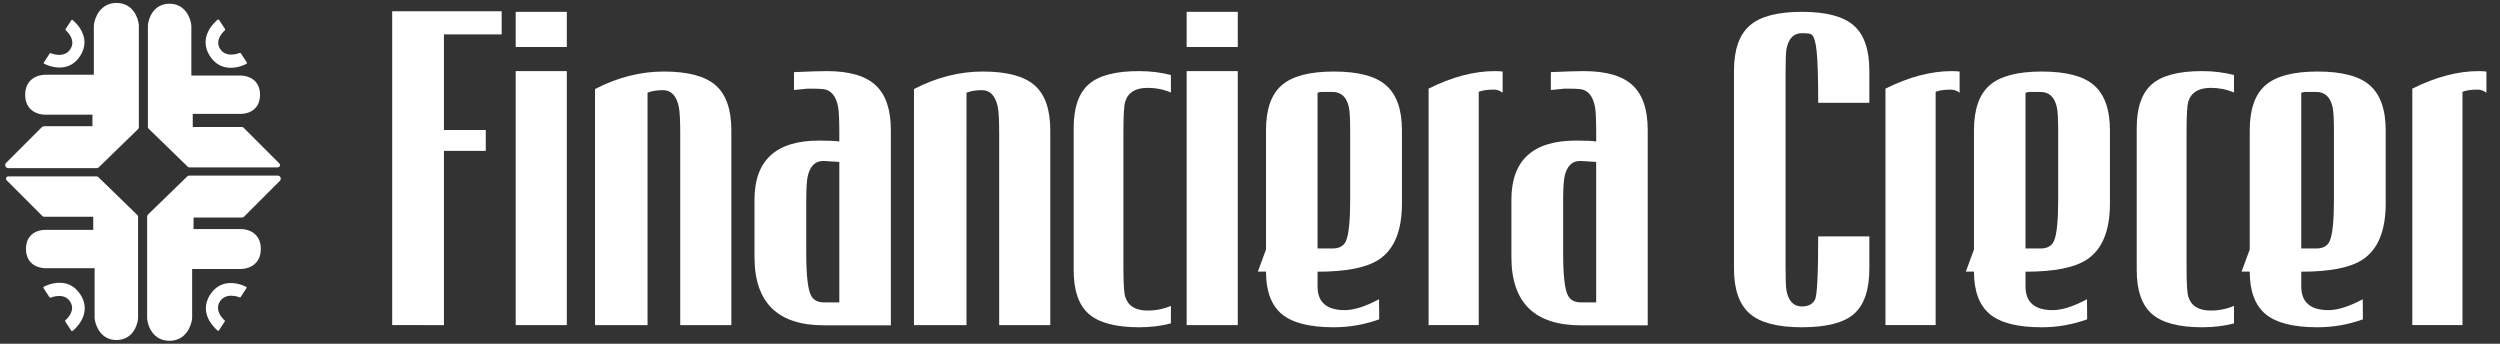
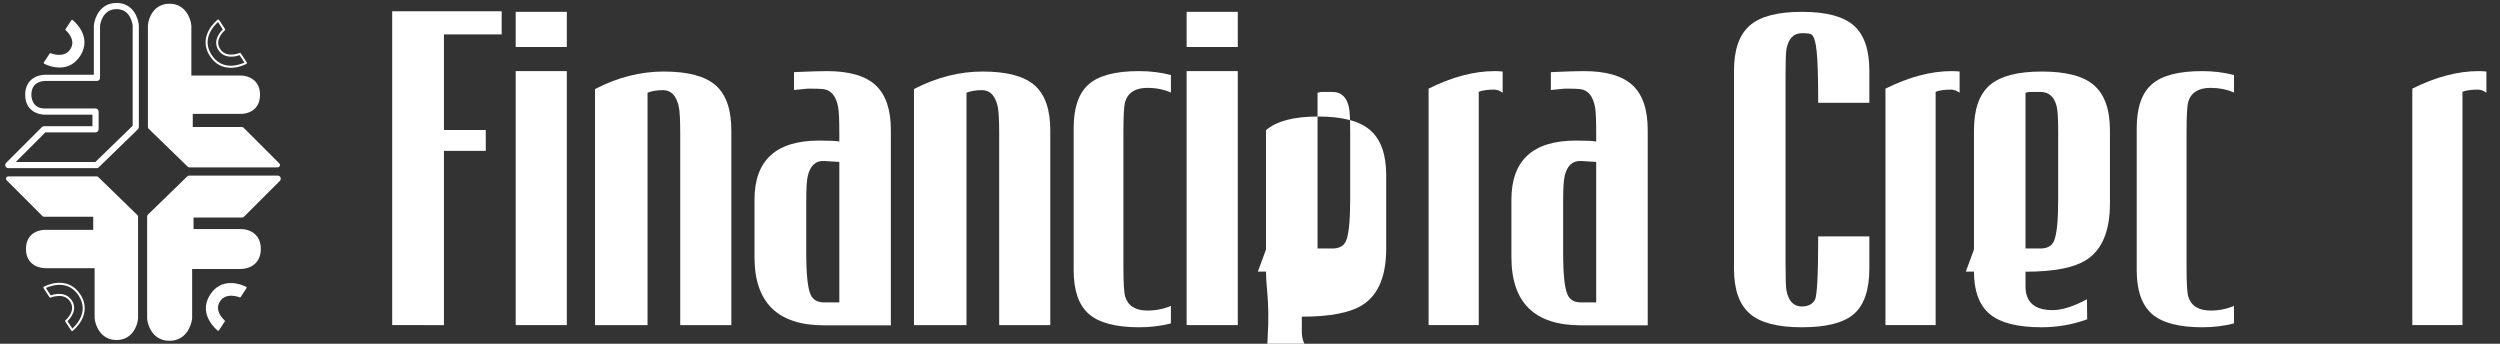
<svg xmlns="http://www.w3.org/2000/svg" version="1.1" id="Layer_1" x="0px" y="0px" width="480px" height="66px" viewBox="0 0 480 66" enable-background="new 0 0 480 66" xml:space="preserve">
  <rect x="0" y="0" width="480" height="66" fill="#333333" stroke="none" />
  <g>
    <g>
      <path fill="#FFFFFF" d="M28.843,41.605v19.535c0,0,0.315,3.698,3.697,3.698c3.385,0,3.758-3.754,3.758-3.754V51.05h9.931    c0,0,3.253,0.073,3.253-3.253c0-3.325-3.22-3.221-3.22-3.221h-9.696v-3.4h9.877l6.872-6.87h-16.96L28.843,41.605z" />
      <path fill="#FFFFFF" d="M32.54,65.433c-3.105,0-4.163-2.775-4.288-4.243c-0.002-0.015-0.002-0.032-0.002-0.049V41.605    c0-0.16,0.064-0.314,0.18-0.426l7.513-7.3c0.11-0.106,0.259-0.166,0.413-0.166h16.96c0.239,0,0.457,0.143,0.548,0.365    s0.041,0.478-0.129,0.648l-6.871,6.867c-0.111,0.113-0.262,0.176-0.42,0.176H37.16v2.211h9.136c1.404,0,3.781,0.805,3.781,3.815    c0,3.037-2.408,3.848-3.832,3.848c-0.004,0-0.024,0-0.029,0h-9.325v9.44c0,0.02,0,0.038-0.002,0.058    C36.742,62.627,35.643,65.433,32.54,65.433z M29.437,61.108c0.015,0.133,0.118,0.892,0.525,1.628    c0.555,1.003,1.422,1.51,2.578,1.51c2.711,0,3.126-2.864,3.165-3.193V51.05c0-0.327,0.266-0.592,0.593-0.592h9.931    c0,0,0,0,0.001,0c0.459,0,2.659-0.131,2.659-2.661c0-0.438-0.125-2.628-2.593-2.628c-0.006,0-0.027,0-0.033,0h-9.696    c-0.327,0-0.594-0.266-0.594-0.593v-3.4c0-0.327,0.267-0.593,0.594-0.593h9.633l5.683-5.683H36.596l-7.159,6.955V61.108z" />
    </g>
    <g>
      <path fill="#FFFFFF" d="M26.066,41.605v19.535c0,0-0.317,3.698-3.701,3.698c-3.38,0-3.754-3.754-3.754-3.754V51.05H8.683    c0,0-3.253,0.073-3.253-3.253c0-3.325,3.217-3.221,3.217-3.221h9.696v-3.4H8.464l-6.871-6.87h16.96L26.066,41.605z" />
      <path fill="#FFFFFF" d="M22.365,65.283c-2.991,0-4.052-2.719-4.195-4.155c-0.001-0.016-0.002-0.03-0.002-0.043v-9.592H8.683H8.682    c-0.188,0-1.074-0.024-1.935-0.483c-0.803-0.428-1.761-1.333-1.761-3.213c0-1.852,0.923-2.748,1.697-3.172    c0.831-0.457,1.688-0.491,1.931-0.491h0.047h9.238v-2.516H8.464c-0.116,0-0.23-0.047-0.312-0.128L1.28,34.62    c-0.126-0.128-0.165-0.318-0.096-0.483c0.07-0.164,0.231-0.273,0.41-0.273h16.96c0.115,0,0.226,0.045,0.308,0.126l7.512,7.298    c0.087,0.083,0.135,0.198,0.135,0.318v19.535c0,0.013-0.001,0.025-0.002,0.036C26.386,62.597,25.365,65.283,22.365,65.283z     M19.053,61.06c0.037,0.301,0.464,3.336,3.312,3.336c2.852,0,3.229-2.992,3.258-3.276V41.791l-7.25-7.042H2.663l5.985,5.983h9.694    c0.245,0,0.444,0.199,0.444,0.443v3.4c0,0.244-0.199,0.442-0.444,0.442H8.614c-0.458,0-2.742,0.133-2.742,2.778    c0,1.157,0.434,1.975,1.292,2.432c0.691,0.368,1.421,0.379,1.502,0.379h9.944c0.245,0,0.442,0.199,0.442,0.442V61.06z" />
    </g>
    <g>
-       <path fill="#FFFFFF" d="M26.066,24.393V4.858c0,0-0.317-3.698-3.697-3.698c-3.385,0-3.759,3.755-3.759,3.755v10.033H8.683    c0,0-3.253-0.07-3.253,3.255c0,3.323,3.217,3.219,3.217,3.219h9.696v3.4H8.464l-6.871,6.87h16.96L26.066,24.393z" />
      <path fill="#FFFFFF" d="M18.554,32.287H1.594c-0.239,0-0.457-0.146-0.548-0.366c-0.092-0.223-0.041-0.479,0.129-0.648l6.871-6.87    c0.111-0.111,0.262-0.173,0.419-0.173h9.284v-2.214H8.614c-1.403,0-3.779-0.804-3.779-3.813c0-3.037,2.408-3.848,3.832-3.848    c0.004,0,0.025,0,0.029,0h9.322v-9.44c0-0.019,0.001-0.039,0.003-0.058c0.147-1.484,1.247-4.292,4.349-4.292    c3.105,0,4.163,2.774,4.288,4.243c0.001,0.015,0.002,0.032,0.002,0.049v19.535c0,0.16-0.065,0.314-0.18,0.425l-7.513,7.3    C18.856,32.227,18.708,32.287,18.554,32.287z M3.027,31.1h15.285l7.161-6.958V4.888c-0.015-0.13-0.118-0.89-0.525-1.625    c-0.555-1.001-1.422-1.51-2.578-1.51c-2.694,0-3.125,2.866-3.166,3.197v9.999c0,0.33-0.265,0.595-0.593,0.595H8.683    c0,0,0,0-0.001,0c-0.459,0-2.659,0.128-2.659,2.661c0,0.438,0.125,2.626,2.591,2.626c0.006,0,0.025,0,0.032,0h9.696    c0.328,0,0.594,0.265,0.594,0.592v3.4c0,0.33-0.266,0.595-0.594,0.595H8.71L3.027,31.1z" />
    </g>
    <g>
      <path fill="#FFFFFF" d="M28.843,24.393V4.858c0,0,0.315-3.698,3.701-3.698c3.38,0,3.753,3.755,3.753,3.755v10.033h9.931    c0,0,3.253-0.07,3.253,3.255c0,3.323-3.22,3.219-3.22,3.219h-9.696v3.4h9.877l6.872,6.87h-16.96L28.843,24.393z" />
      <path fill="#FFFFFF" d="M53.32,32.135c-0.001,0.002-0.002,0.002-0.004,0h-16.96c-0.115,0-0.226-0.045-0.308-0.124l-7.514-7.3    c-0.085-0.083-0.134-0.199-0.134-0.318V4.858c0-0.013,0-0.026,0.001-0.039c0.122-1.418,1.143-4.102,4.143-4.102    c2.991,0,4.052,2.718,4.194,4.156c0.002,0.013,0.002,0.027,0.002,0.042v9.59h9.488c1.383,0,3.697,0.778,3.697,3.698    c0,1.85-0.924,2.746-1.698,3.169c-0.832,0.458-1.689,0.492-1.932,0.492h-0.047h-9.239v2.515h9.435c0.118,0,0.231,0.047,0.313,0.13    l6.834,6.833c0.104,0.082,0.171,0.208,0.171,0.349C53.763,31.938,53.565,32.135,53.32,32.135z M36.535,31.25h15.711l-5.985-5.984    h-9.695c-0.245,0-0.443-0.197-0.443-0.443v-3.4c0-0.244,0.198-0.443,0.443-0.443h9.696l0.033,0.443v-0.443    c0.458,0,2.744-0.132,2.744-2.776c0-0.289-0.078-2.812-2.794-2.812h-9.947c-0.244,0-0.443-0.197-0.443-0.443V4.939    c-0.035-0.299-0.464-3.336-3.311-3.336c-2.865,0-3.23,2.99-3.258,3.277v19.328L36.535,31.25z" />
    </g>
    <g>
      <path fill="#FFFFFF" d="M43.04,61.628l-1.138,1.741c0,0-3.881-2.954-1.419-6.73c2.46-3.779,6.731-1.42,6.731-1.42l-1.134,1.74    c0,0-2.677-1.152-3.972,0.839C40.814,59.787,43.04,61.628,43.04,61.628z" />
      <path fill="#FFFFFF" d="M41.902,63.517c-0.031,0-0.063-0.011-0.089-0.03c-0.04-0.031-3.959-3.081-1.453-6.929    c0.957-1.468,2.285-2.214,3.947-2.214c1.611,0,2.923,0.714,2.979,0.744c0.035,0.021,0.061,0.054,0.072,0.094    c0.009,0.039,0.002,0.082-0.021,0.116l-1.135,1.74c-0.038,0.061-0.115,0.084-0.181,0.056c-0.007-0.004-0.756-0.318-1.626-0.318    c-0.96,0-1.688,0.37-2.164,1.102c-1.209,1.858,0.881,3.621,0.901,3.638c0.058,0.05,0.07,0.133,0.03,0.194l-1.138,1.741    c-0.022,0.032-0.058,0.056-0.097,0.064C41.919,63.515,41.911,63.517,41.902,63.517z M44.308,54.639    c-1.557,0-2.802,0.699-3.701,2.079c-2.112,3.242,0.636,5.892,1.263,6.434l0.979-1.497c-0.428-0.402-2.05-2.113-0.863-3.938    c0.526-0.809,1.359-1.236,2.41-1.236c0.735,0,1.373,0.205,1.626,0.299l0.979-1.505C46.626,55.095,45.546,54.639,44.308,54.639z" />
    </g>
    <g>
-       <path fill="#FFFFFF" d="M12.702,61.628l1.137,1.741c0,0,3.882-2.954,1.42-6.73c-2.46-3.779-6.732-1.42-6.732-1.42l1.135,1.74    c0,0,2.677-1.152,3.972,0.839C14.929,59.787,12.702,61.628,12.702,61.628z" />
      <path fill="#FFFFFF" d="M13.839,63.568c-0.01,0-0.021-0.003-0.033-0.005c-0.055-0.009-0.102-0.04-0.132-0.085l-1.138-1.741    c-0.055-0.086-0.039-0.197,0.04-0.261c0.085-0.071,2.075-1.756,0.892-3.572c-0.466-0.716-1.181-1.08-2.122-1.08    c-0.863,0-1.599,0.312-1.606,0.317c-0.089,0.038-0.191,0.006-0.244-0.075l-1.135-1.741c-0.031-0.047-0.041-0.103-0.027-0.156    c0.013-0.053,0.048-0.098,0.096-0.124c0.056-0.032,1.38-0.753,3.004-0.753c1.681,0,3.023,0.753,3.99,2.237    c2.532,3.886-1.425,6.966-1.465,6.998C13.925,63.553,13.883,63.568,13.839,63.568z M12.96,61.66l0.924,1.414    c0.299-0.264,0.947-0.89,1.421-1.761c0.835-1.533,0.764-3.071-0.212-4.568c-0.89-1.364-2.12-2.057-3.658-2.057    c-1.178,0-2.208,0.417-2.621,0.606l0.926,1.423c0.279-0.101,0.898-0.289,1.606-0.289c1.068,0,1.917,0.437,2.453,1.26    C14.98,59.502,13.436,61.202,12.96,61.66z" />
    </g>
    <g>
-       <path fill="#FFFFFF" d="M43.04,5.684L41.902,3.94c0,0-3.881,2.956-1.419,6.732c2.46,3.777,6.731,1.42,6.731,1.42l-1.134-1.741    c0,0-2.677,1.153-3.972-0.838C40.814,7.525,43.04,5.684,43.04,5.684z" />
      <path fill="#FFFFFF" d="M44.306,13.017c-1.68,0-3.022-0.753-3.989-2.235c-2.532-3.888,1.426-6.968,1.465-6.998    c0.044-0.034,0.099-0.047,0.154-0.039c0.055,0.011,0.102,0.041,0.132,0.088l1.138,1.741c0.054,0.085,0.037,0.197-0.04,0.261    c-0.085,0.07-2.075,1.756-0.892,3.571c0.466,0.717,1.18,1.078,2.12,1.078c0.864,0,1.601-0.312,1.608-0.314    c0.089-0.039,0.191-0.008,0.244,0.073l1.135,1.741c0.03,0.047,0.04,0.103,0.026,0.156c-0.014,0.054-0.048,0.099-0.096,0.126    C47.256,12.296,45.931,13.017,44.306,13.017z M41.858,4.235c-0.299,0.263-0.946,0.89-1.421,1.76    c-0.835,1.536-0.764,3.073,0.211,4.57c0.889,1.365,2.12,2.056,3.657,2.056c1.175,0,2.208-0.415,2.621-0.607l-0.925-1.42    c-0.28,0.101-0.899,0.287-1.608,0.287c-1.067,0-1.915-0.434-2.451-1.257c-1.181-1.814,0.364-3.514,0.839-3.972L41.858,4.235z" />
    </g>
    <g>
      <path fill="#FFFFFF" d="M12.702,5.684l1.137-1.743c0,0,3.882,2.956,1.42,6.732c-2.46,3.777-6.732,1.42-6.732,1.42l1.135-1.741    c0,0,2.677,1.153,3.972-0.838C14.929,7.525,12.702,5.684,12.702,5.684z" />
      <path fill="#FFFFFF" d="M11.436,12.966c-1.611,0-2.924-0.714-2.98-0.744c-0.036-0.02-0.061-0.054-0.072-0.094    c-0.01-0.039-0.002-0.082,0.019-0.116l1.136-1.741c0.039-0.06,0.115-0.083,0.181-0.056c0.008,0.004,0.756,0.321,1.628,0.321    c0.001,0,0.001,0,0.001,0c0.958,0,1.687-0.37,2.162-1.102c1.209-1.858-0.881-3.621-0.902-3.638    c-0.057-0.049-0.07-0.133-0.029-0.195l1.138-1.741c0.021-0.034,0.058-0.058,0.097-0.064c0.041-0.008,0.082,0.002,0.114,0.028    c0.04,0.03,3.96,3.082,1.454,6.93C14.425,12.222,13.098,12.966,11.436,12.966z M8.739,12.036c0.377,0.179,1.458,0.637,2.697,0.637    c1.556,0,2.801-0.699,3.7-2.079c2.112-3.242-0.636-5.892-1.264-6.435l-0.979,1.499c0.428,0.402,2.05,2.113,0.863,3.938    c-0.526,0.809-1.359,1.236-2.408,1.236c0,0,0,0-0.001,0c-0.736,0-1.375-0.206-1.628-0.3L8.739,12.036z" />
    </g>
  </g>
  <g>
    <g>
      <path fill="#FFFFFF" d="M75.301,62.419V2.16H96.32V6.6H85.236v18.366h8.032v4.001h-8.032v33.452H75.301z" />
      <path fill="#FFFFFF" d="M108.827,9.025h-9.812V2.274h9.812V9.025z M108.827,13.653v48.766h-9.812V13.653H108.827z" />
      <path fill="#FFFFFF" d="M124.328,25.718v36.701h-10.082V17.097c4.343-2.245,8.734-3.362,13.183-3.362    c4.645,0,7.967,0.882,9.975,2.645c2.017,1.772,3.013,4.653,3.013,8.67v37.37h-9.812V25.718c0-2.588-0.09-4.311-0.262-5.159    c-0.449-2.156-1.461-3.25-3.044-3.25c-1.167,0-2.155,0.163-2.971,0.489V25.718z" />
      <path fill="#FFFFFF" d="M161.15,27.171v-1.527c0-2.586-0.081-4.285-0.229-5.084c-0.399-2.14-1.371-3.298-2.914-3.462    c-0.448-0.057-1.412-0.081-2.914-0.081l-2.645,0.261v-3.429c2.915-0.13,5.028-0.195,6.318-0.195c4.294,0,7.412,0.906,9.355,2.71    c1.943,1.805,2.922,4.669,2.922,8.603v37.493h-12.849c-8.881,0-13.33-4.366-13.33-13.101V38.337c0-7.566,4.139-11.345,12.4-11.345    C159.208,26.992,160.498,27.049,161.15,27.171z M161.15,31.089l-2.914-0.18c-1.608-0.081-2.653,0.866-3.135,2.842    c-0.204,0.817-0.302,2.425-0.302,4.817v10.007c0,4.155,0.294,6.84,0.866,8.064c0.457,0.947,1.306,1.421,2.571,1.421h2.914V31.089z    " />
      <path fill="#FFFFFF" d="M185.566,25.718v36.701h-10.082V17.097c4.343-2.245,8.734-3.362,13.183-3.362    c4.645,0,7.967,0.882,9.976,2.645c2.016,1.772,3.012,4.653,3.012,8.67v37.37h-9.812V25.718c0-2.588-0.09-4.311-0.261-5.159    c-0.449-2.156-1.461-3.25-3.044-3.25c-1.167,0-2.155,0.163-2.971,0.489V25.718z" />
      <path fill="#FFFFFF" d="M215.696,51.26c0,3.086,0.114,4.988,0.343,5.706c0.546,1.771,1.975,2.66,4.293,2.66    c1.592,0,3.086-0.302,4.481-0.897v3.364c-1.869,0.488-3.894,0.742-6.089,0.742c-4.506,0-7.73-0.858-9.673-2.555    c-1.943-1.714-2.906-4.507-2.906-8.391V24.591c0-3.902,0.955-6.701,2.874-8.391c1.91-1.699,5.142-2.547,9.665-2.547    c2.171,0,4.211,0.253,6.13,0.75v3.363c-1.396-0.603-2.89-0.897-4.481-0.897c-2.318,0-3.747,0.88-4.293,2.645    c-0.229,0.702-0.343,2.612-0.343,5.713V51.26z" />
      <path fill="#FFFFFF" d="M237.654,9.025h-9.82V2.274h9.82V9.025z M237.654,13.653v48.766h-9.82V13.653H237.654z" />
-       <path fill="#FFFFFF" d="M243.074,52.149h-1.567l1.567-4.246V24.999c0-4.007,1.004-6.889,3.021-8.636    c2.017-1.755,5.354-2.628,10.007-2.628c4.687,0,8.033,0.882,10.041,2.661c2.024,1.781,3.029,4.661,3.029,8.638v14.03    c0,5.249-1.478,8.84-4.449,10.784c-2.335,1.543-6.253,2.318-11.755,2.318v2.824c0,3.036,1.739,4.555,5.225,4.555    c1.763,0,3.958-0.693,6.579-2.089l0.032,3.852c-2.792,1.013-5.697,1.527-8.734,1.527c-4.636,0-7.958-0.85-9.975-2.539    C244.078,58.599,243.074,55.889,243.074,52.149z M252.968,47.709h2.874c1.289,0,2.154-0.475,2.578-1.421    c0.539-1.207,0.817-3.868,0.817-7.976V25.376c0-2.491-0.082-4.107-0.262-4.849c-0.44-1.918-1.485-2.874-3.134-2.874h-2.237    c-0.049,0.024-0.261,0.073-0.637,0.146V47.709z" />
+       <path fill="#FFFFFF" d="M243.074,52.149h-1.567l1.567-4.246V24.999c2.017-1.755,5.354-2.628,10.007-2.628c4.687,0,8.033,0.882,10.041,2.661c2.024,1.781,3.029,4.661,3.029,8.638v14.03    c0,5.249-1.478,8.84-4.449,10.784c-2.335,1.543-6.253,2.318-11.755,2.318v2.824c0,3.036,1.739,4.555,5.225,4.555    c1.763,0,3.958-0.693,6.579-2.089l0.032,3.852c-2.792,1.013-5.697,1.527-8.734,1.527c-4.636,0-7.958-0.85-9.975-2.539    C244.078,58.599,243.074,55.889,243.074,52.149z M252.968,47.709h2.874c1.289,0,2.154-0.475,2.578-1.421    c0.539-1.207,0.817-3.868,0.817-7.976V25.376c0-2.491-0.082-4.107-0.262-4.849c-0.44-1.918-1.485-2.874-3.134-2.874h-2.237    c-0.049,0.024-0.261,0.073-0.637,0.146V47.709z" />
      <path fill="#FFFFFF" d="M283.921,62.419h-9.63V17.016c4.472-2.237,8.716-3.363,12.733-3.363c0.538,0,1.044,0.033,1.484,0.082    v4.064c-0.538-0.391-1.093-0.595-1.64-0.595c-1.249,0-2.229,0.138-2.948,0.416V62.419z" />
      <path fill="#FFFFFF" d="M306.468,27.171v-1.527c0-2.586-0.064-4.285-0.221-5.084c-0.4-2.14-1.363-3.298-2.914-3.462    c-0.441-0.057-1.421-0.081-2.906-0.081l-2.661,0.261v-3.429c2.922-0.13,5.028-0.195,6.335-0.195c4.285,0,7.404,0.906,9.347,2.71    c1.95,1.805,2.913,4.669,2.913,8.603v37.493h-12.839c-8.89,0-13.331-4.366-13.331-13.101V38.337    c0-7.566,4.131-11.345,12.392-11.345C304.524,26.992,305.823,27.049,306.468,27.171z M306.468,31.089l-2.906-0.18    c-1.616-0.081-2.66,0.866-3.135,2.842c-0.204,0.817-0.303,2.425-0.303,4.817v10.007c0,4.155,0.287,6.84,0.875,8.064    c0.447,0.947,1.306,1.421,2.562,1.421h2.906V31.089z" />
    </g>
    <g>
      <path fill="#FFFFFF" d="M349.094,45.391h9.82v6.172c0,4.049-0.972,6.946-2.914,8.677c-1.942,1.729-5.289,2.596-10.039,2.596    c-4.686,0-8.033-0.874-10.024-2.636c-2.009-1.747-3.013-4.629-3.013-8.637v-37.99c0-4.001,1.004-6.891,3.013-8.654    c1.991-1.762,5.339-2.645,10.024-2.645c4.652,0,7.974,0.875,9.966,2.628c1.991,1.754,2.987,4.653,2.987,8.686v6.153h-9.82    c0-4.733-0.097-8.039-0.301-9.909c-0.172-1.755-0.498-2.825-0.973-3.2c-0.194-0.171-0.816-0.26-1.859-0.26    c-1.568,0-2.557,1.012-2.955,3.02c-0.123,0.621-0.181,2.253-0.181,4.89v36.651c0,2.604,0.058,4.237,0.181,4.89    c0.398,2.009,1.387,3.021,2.955,3.021c1.19,0,2.024-0.424,2.496-1.273C348.883,56.819,349.094,52.77,349.094,45.391z" />
      <path fill="#FFFFFF" d="M371.642,62.419h-9.633V17.016c4.49-2.237,8.734-3.363,12.733-3.363c0.555,0,1.046,0.033,1.502,0.082    v4.064c-0.555-0.391-1.101-0.595-1.648-0.595c-1.24,0-2.229,0.138-2.954,0.416V62.419z" />
      <path fill="#FFFFFF" d="M379.003,52.149h-1.565l1.565-4.246V24.999c0-4.007,1.013-6.889,3.021-8.636    c2.023-1.755,5.354-2.628,10.007-2.628c4.686,0,8.033,0.882,10.049,2.661c2.017,1.781,3.028,4.661,3.028,8.638v14.03    c0,5.249-1.484,8.84-4.449,10.784c-2.343,1.543-6.26,2.318-11.762,2.318v2.824c0,3.036,1.747,4.555,5.225,4.555    c1.771,0,3.968-0.693,6.579-2.089l0.032,3.852c-2.783,1.013-5.698,1.527-8.734,1.527c-4.637,0-7.951-0.85-9.975-2.539    C380.016,58.599,379.003,55.889,379.003,52.149z M388.897,47.709h2.873c1.298,0,2.154-0.475,2.58-1.421    c0.546-1.207,0.823-3.868,0.823-7.976V25.376c0-2.491-0.09-4.107-0.269-4.849c-0.441-1.918-1.486-2.874-3.135-2.874h-2.236    c-0.05,0.024-0.261,0.073-0.637,0.146V47.709z" />
      <path fill="#FFFFFF" d="M419.818,51.26c0,3.086,0.114,4.988,0.335,5.706c0.547,1.771,1.982,2.66,4.294,2.66    c1.591,0,3.085-0.302,4.481-0.897v3.364c-1.87,0.488-3.902,0.742-6.09,0.742c-4.507,0-7.723-0.858-9.665-2.555    c-1.942-1.714-2.923-4.507-2.923-8.391V24.591c0-3.902,0.964-6.701,2.882-8.391c1.919-1.699,5.135-2.547,9.674-2.547    c2.163,0,4.204,0.253,6.122,0.75v3.363c-1.396-0.603-2.891-0.897-4.481-0.897c-2.312,0-3.747,0.88-4.294,2.645    c-0.221,0.702-0.335,2.612-0.335,5.713V51.26z" />
-       <path fill="#FFFFFF" d="M431.948,52.149h-1.567l1.567-4.246V24.999c0-4.007,1.013-6.889,3.021-8.636    c2.024-1.755,5.355-2.628,10.008-2.628c4.686,0,8.032,0.882,10.049,2.661c2.017,1.781,3.028,4.661,3.028,8.638v14.03    c0,5.249-1.485,8.84-4.449,10.784c-2.343,1.543-6.261,2.318-11.763,2.318v2.824c0,3.036,1.748,4.555,5.225,4.555    c1.772,0,3.968-0.693,6.579-2.089l0.032,3.852c-2.783,1.013-5.697,1.527-8.733,1.527c-4.637,0-7.951-0.85-9.976-2.539    C432.961,58.599,431.948,55.889,431.948,52.149z M441.842,47.709h2.873c1.299,0,2.156-0.475,2.58-1.421    c0.547-1.207,0.824-3.868,0.824-7.976V25.376c0-2.491-0.09-4.107-0.269-4.849c-0.44-1.918-1.487-2.874-3.136-2.874h-2.236    c-0.049,0.024-0.261,0.073-0.637,0.146V47.709z" />
      <path fill="#FFFFFF" d="M472.796,62.419h-9.633V17.016c4.481-2.237,8.726-3.363,12.734-3.363c0.547,0,1.045,0.033,1.494,0.082    v4.064c-0.546-0.391-1.103-0.595-1.641-0.595c-1.249,0-2.236,0.138-2.955,0.416V62.419z" />
    </g>
  </g>
</svg>